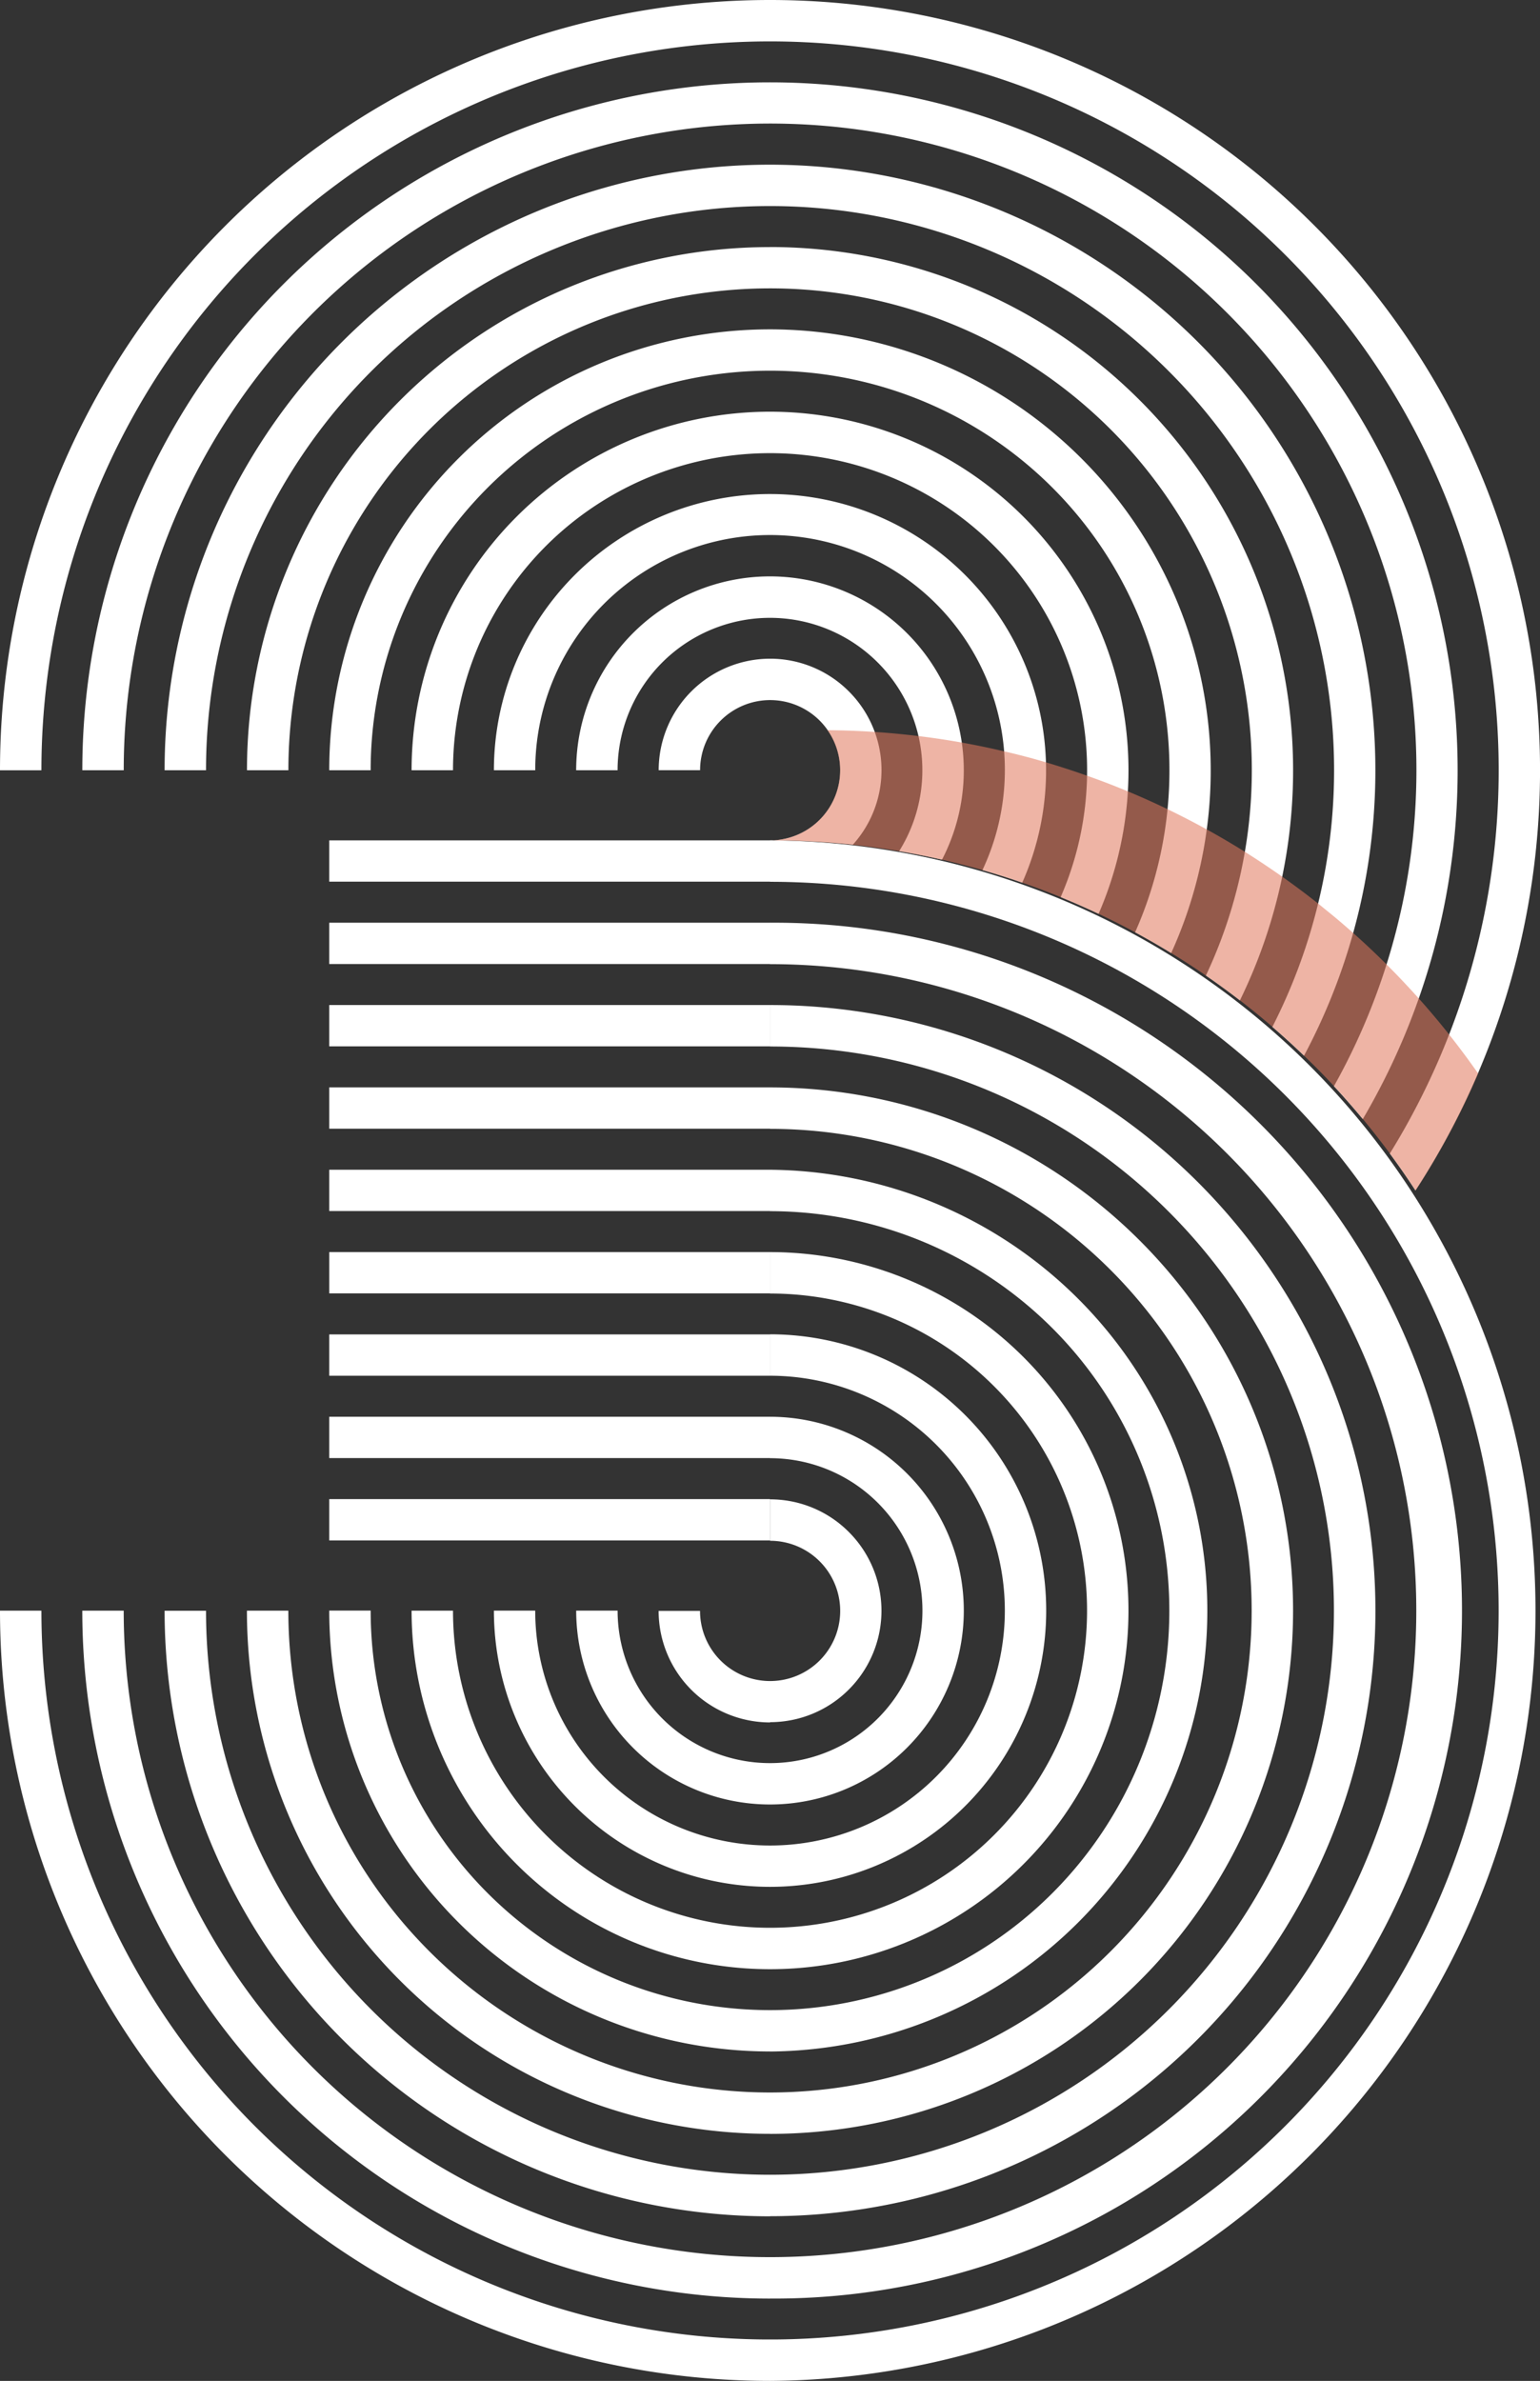
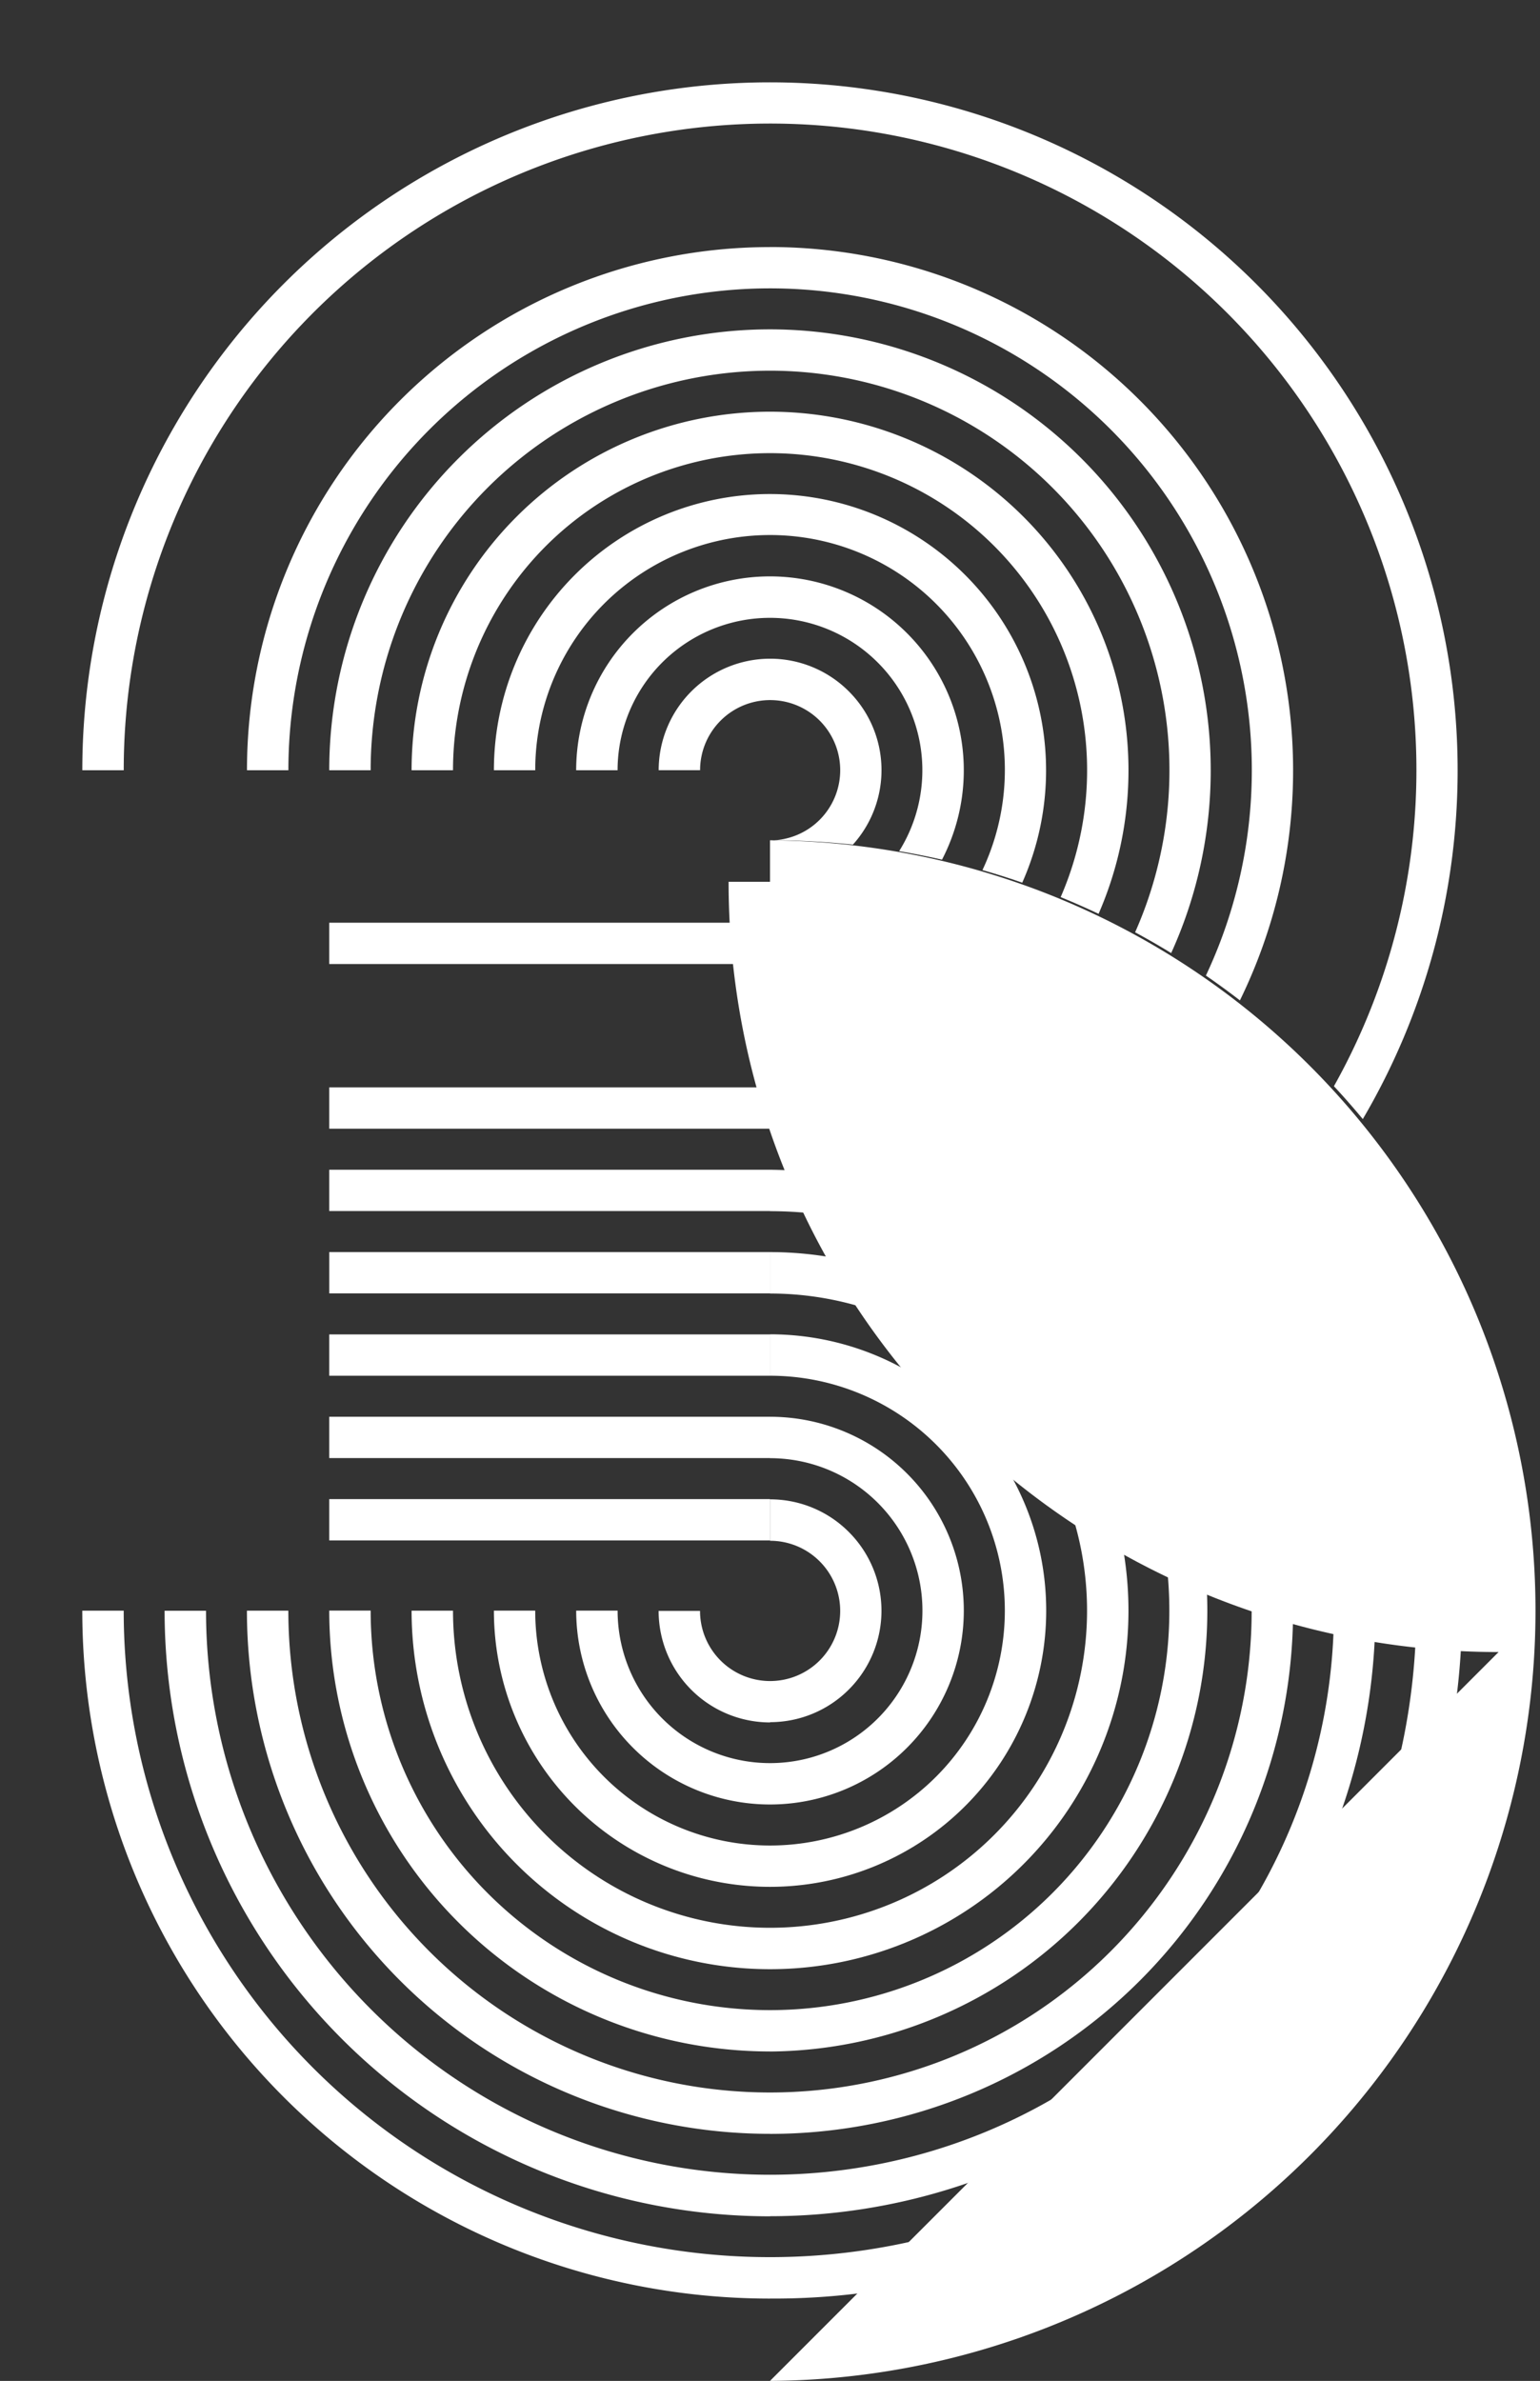
<svg xmlns="http://www.w3.org/2000/svg" id="num-3" width="57.714" height="89.199" viewBox="0 0 57.714 89.199">
  <rect x="0" y="0" width="57.714" height="89.199" fill="#333333" stroke="none" />
-   <path id="Path_40118" data-name="Path 40118" d="M226.231,0A28.861,28.861,0,0,1,250.42,44.6q-.46-.706-.96-1.383a27.307,27.307,0,1,0-50.534-14.359h-1.552A28.857,28.857,0,0,1,226.231,0m0,57.715h0V56.163h0Z" transform="translate(-197.374 0)" fill="#fff" fill-rule="evenodd" />
  <path id="Path_40119" data-name="Path 40119" d="M228.284,5.138A25.779,25.779,0,0,1,250.5,43.979q-.524-.631-1.082-1.232A24.223,24.223,0,1,0,204.064,30.91h-1.552A25.772,25.772,0,0,1,228.284,5.138m0,51.545h0V55.131h0Z" transform="translate(-199.427 -2.053)" fill="#fff" fill-rule="evenodd" />
-   <path id="Path_40120" data-name="Path 40120" d="M230.336,10.276a22.694,22.694,0,0,1,20.013,33.382q-.577-.556-1.186-1.08A21.138,21.138,0,1,0,209.2,32.963h-1.552a22.687,22.687,0,0,1,22.688-22.687m0,45.375h0V54.1h0Z" transform="translate(-201.479 -4.106)" fill="#fff" fill-rule="evenodd" />
  <path id="Path_40121" data-name="Path 40121" d="M232.389,15.413A19.61,19.61,0,0,1,250,43.637q-.625-.482-1.275-.93a18.053,18.053,0,1,0-34.385-7.692h-1.552a19.6,19.6,0,0,1,19.6-19.6m0,39.206h0V53.066h0Z" transform="translate(-203.532 -6.158)" fill="#fff" fill-rule="evenodd" />
  <path id="Path_40122" data-name="Path 40122" d="M234.442,20.55a16.527,16.527,0,0,1,15.035,23.367q-.665-.407-1.352-.778a14.968,14.968,0,1,0-28.649-6.071h-1.552A16.519,16.519,0,0,1,234.442,20.55m0,33.036h0V52.034h0Z" transform="translate(-205.585 -8.211)" fill="#fff" fill-rule="evenodd" />
  <path id="Path_40123" data-name="Path 40123" d="M236.495,25.688A13.439,13.439,0,0,1,248.808,44.5q-.7-.331-1.421-.626a11.882,11.882,0,1,0-22.773-4.753h-1.552a13.433,13.433,0,0,1,13.433-13.433m0,26.866h0V51h0Z" transform="translate(-207.637 -10.264)" fill="#fff" fill-rule="evenodd" />
  <path id="Path_40124" data-name="Path 40124" d="M238.547,30.825A10.353,10.353,0,0,1,248,45.385q-.737-.256-1.491-.472a8.8,8.8,0,1,0-16.76-3.74H228.2a10.349,10.349,0,0,1,10.348-10.348m0,20.7h0V49.97h0Z" transform="translate(-209.69 -12.316)" fill="#fff" fill-rule="evenodd" />
  <path id="Path_40125" data-name="Path 40125" d="M240.6,35.963a7.266,7.266,0,0,1,6.446,10.613q-.8-.182-1.606-.319a5.711,5.711,0,1,0-10.552-3.031h-1.552a7.263,7.263,0,0,1,7.263-7.263m0,14.526h0V48.938h0Z" transform="translate(-211.743 -14.369)" fill="#fff" fill-rule="evenodd" />
  <path id="Path_40126" data-name="Path 40126" d="M242.653,41.1a4.166,4.166,0,0,1,2.954,1.224v0a4.17,4.17,0,0,1,.151,5.743,29.293,29.293,0,0,0-3.1-.165v1.552h0V47.906a2.629,2.629,0,0,0,1.858-4.485v0a2.626,2.626,0,0,0-4.484,1.857h-1.552a4.179,4.179,0,0,1,4.179-4.178" transform="translate(-213.795 -16.422)" fill="#fff" fill-rule="evenodd" />
-   <path id="Path_40127" data-name="Path 40127" d="M226.231,110.148a28.858,28.858,0,0,0,0-57.715v1.552a27.306,27.306,0,1,1-27.305,27.306h-1.552a28.858,28.858,0,0,0,28.857,28.857" transform="translate(-197.374 -20.949)" fill="#fff" fill-rule="evenodd" />
+   <path id="Path_40127" data-name="Path 40127" d="M226.231,110.148a28.858,28.858,0,0,0,0-57.715v1.552h-1.552a28.858,28.858,0,0,0,28.857,28.857" transform="translate(-197.374 -20.949)" fill="#fff" fill-rule="evenodd" />
  <path id="Path_40128" data-name="Path 40128" d="M228.284,109.116a25.773,25.773,0,1,0,0-51.545v1.552a24.221,24.221,0,1,1-24.221,24.221h-1.552a25.773,25.773,0,0,0,25.772,25.773" transform="translate(-199.427 -23.002)" fill="#fff" fill-rule="evenodd" />
  <path id="Path_40129" data-name="Path 40129" d="M230.337,108.084a22.688,22.688,0,1,0,0-45.376v1.553A21.135,21.135,0,1,1,209.2,85.4h-1.552a22.687,22.687,0,0,0,22.688,22.688" transform="translate(-201.479 -25.055)" fill="#fff" fill-rule="evenodd" />
  <path id="Path_40130" data-name="Path 40130" d="M232.389,107.053a19.6,19.6,0,1,0,0-39.206V69.4a18.051,18.051,0,1,1-18.051,18.051h-1.552a19.6,19.6,0,0,0,19.6,19.6" transform="translate(-203.532 -27.108)" fill="#fff" fill-rule="evenodd" />
  <path id="Path_40131" data-name="Path 40131" d="M234.442,106.02a16.518,16.518,0,0,0,0-33.035v1.552A14.966,14.966,0,1,1,219.476,89.5h-1.552a16.519,16.519,0,0,0,16.518,16.518" transform="translate(-205.585 -29.161)" fill="#fff" fill-rule="evenodd" />
  <path id="Path_40132" data-name="Path 40132" d="M236.495,104.988a13.433,13.433,0,0,0,0-26.866v1.552a11.881,11.881,0,1,1-11.881,11.881h-1.552a13.433,13.433,0,0,0,13.433,13.433" transform="translate(-207.637 -31.213)" fill="#fff" fill-rule="evenodd" />
  <path id="Path_40133" data-name="Path 40133" d="M238.548,103.955a10.348,10.348,0,1,0,0-20.7v1.552a8.8,8.8,0,1,1-8.8,8.8H228.2a10.348,10.348,0,0,0,10.348,10.348" transform="translate(-209.69 -33.266)" fill="#fff" fill-rule="evenodd" />
  <path id="Path_40134" data-name="Path 40134" d="M240.6,102.923a7.263,7.263,0,1,0,0-14.526v1.552a5.712,5.712,0,1,1-5.711,5.711h-1.552a7.263,7.263,0,0,0,7.263,7.263" transform="translate(-211.743 -35.319)" fill="#fff" fill-rule="evenodd" />
  <path id="Path_40135" data-name="Path 40135" d="M242.653,101.891a4.166,4.166,0,0,0,2.954-1.224v0a4.171,4.171,0,0,0,0-5.9l0,0a4.162,4.162,0,0,0-2.951-1.224v1.552a2.628,2.628,0,0,1,1.858,4.485v0a2.626,2.626,0,0,1-4.484-1.857h-1.552a4.179,4.179,0,0,0,4.179,4.178" transform="translate(-213.795 -37.371)" fill="#fff" fill-rule="evenodd" />
  <rect id="Rectangle_21891" data-name="Rectangle 21891" width="16.519" height="1.548" transform="translate(12.339 56.163)" fill="#fff" />
  <rect id="Rectangle_21892" data-name="Rectangle 21892" width="16.519" height="1.548" transform="translate(12.339 53.078)" fill="#fff" />
  <rect id="Rectangle_21893" data-name="Rectangle 21893" width="16.519" height="1.548" transform="translate(12.339 49.993)" fill="#fff" />
  <rect id="Rectangle_21894" data-name="Rectangle 21894" width="16.519" height="1.548" transform="translate(12.34 46.908)" fill="#fff" />
  <rect id="Rectangle_21895" data-name="Rectangle 21895" width="16.519" height="1.547" transform="translate(12.339 43.824)" fill="#fff" />
  <rect id="Rectangle_21896" data-name="Rectangle 21896" width="16.519" height="1.548" transform="translate(12.339 40.738)" fill="#fff" />
-   <rect id="Rectangle_21897" data-name="Rectangle 21897" width="16.519" height="1.548" transform="translate(12.339 37.653)" fill="#fff" />
  <rect id="Rectangle_21898" data-name="Rectangle 21898" width="16.519" height="1.548" transform="translate(12.339 34.569)" fill="#fff" />
-   <rect id="Rectangle_21899" data-name="Rectangle 21899" width="16.519" height="1.547" transform="translate(12.339 31.484)" fill="#fff" />
  <g id="Group_47135" data-name="Group 47135" transform="translate(28.857 27.356)" opacity="0.56">
    <g id="Group_47134" data-name="Group 47134" transform="translate(0 0)">
      <g id="Group_47157" data-name="Group 47157">
-         <path id="Path_40136" data-name="Path 40136" d="M253.4,50.8q.754.216,1.491.472t1.437.541q.721.295,1.421.626t1.37.693q.688.371,1.353.778t1.3.843q.65.448,1.276.93t1.217.993q.609.523,1.185,1.081l.393.384q.372.372.731.758.558.6,1.081,1.232t1.011,1.291q.5.676.96,1.382a28.841,28.841,0,0,0,2.346-4.382q-.52-.745-1.082-1.454-.548-.693-1.135-1.349t-1.21-1.279q-.608-.607-1.25-1.177c-.24-.213-.481-.422-.727-.626l-.59-.48q-.657-.521-1.345-1.006t-1.4-.933q-.7-.438-1.423-.836t-1.474-.761q-.732-.353-1.486-.667t-1.531-.588q-.759-.268-1.535-.5T254.2,46.35q-.782-.184-1.578-.327T251,45.78q-.815-.1-1.642-.155-.878-.059-1.77-.066a2.627,2.627,0,0,1-2.155,4.128,28.978,28.978,0,0,1,3.1.165q.876.094,1.737.239.81.137,1.605.318.766.175,1.517.39" transform="translate(-245.433 -45.559)" fill="#e07a5f" fill-rule="evenodd" />
-       </g>
+         </g>
    </g>
  </g>
</svg>